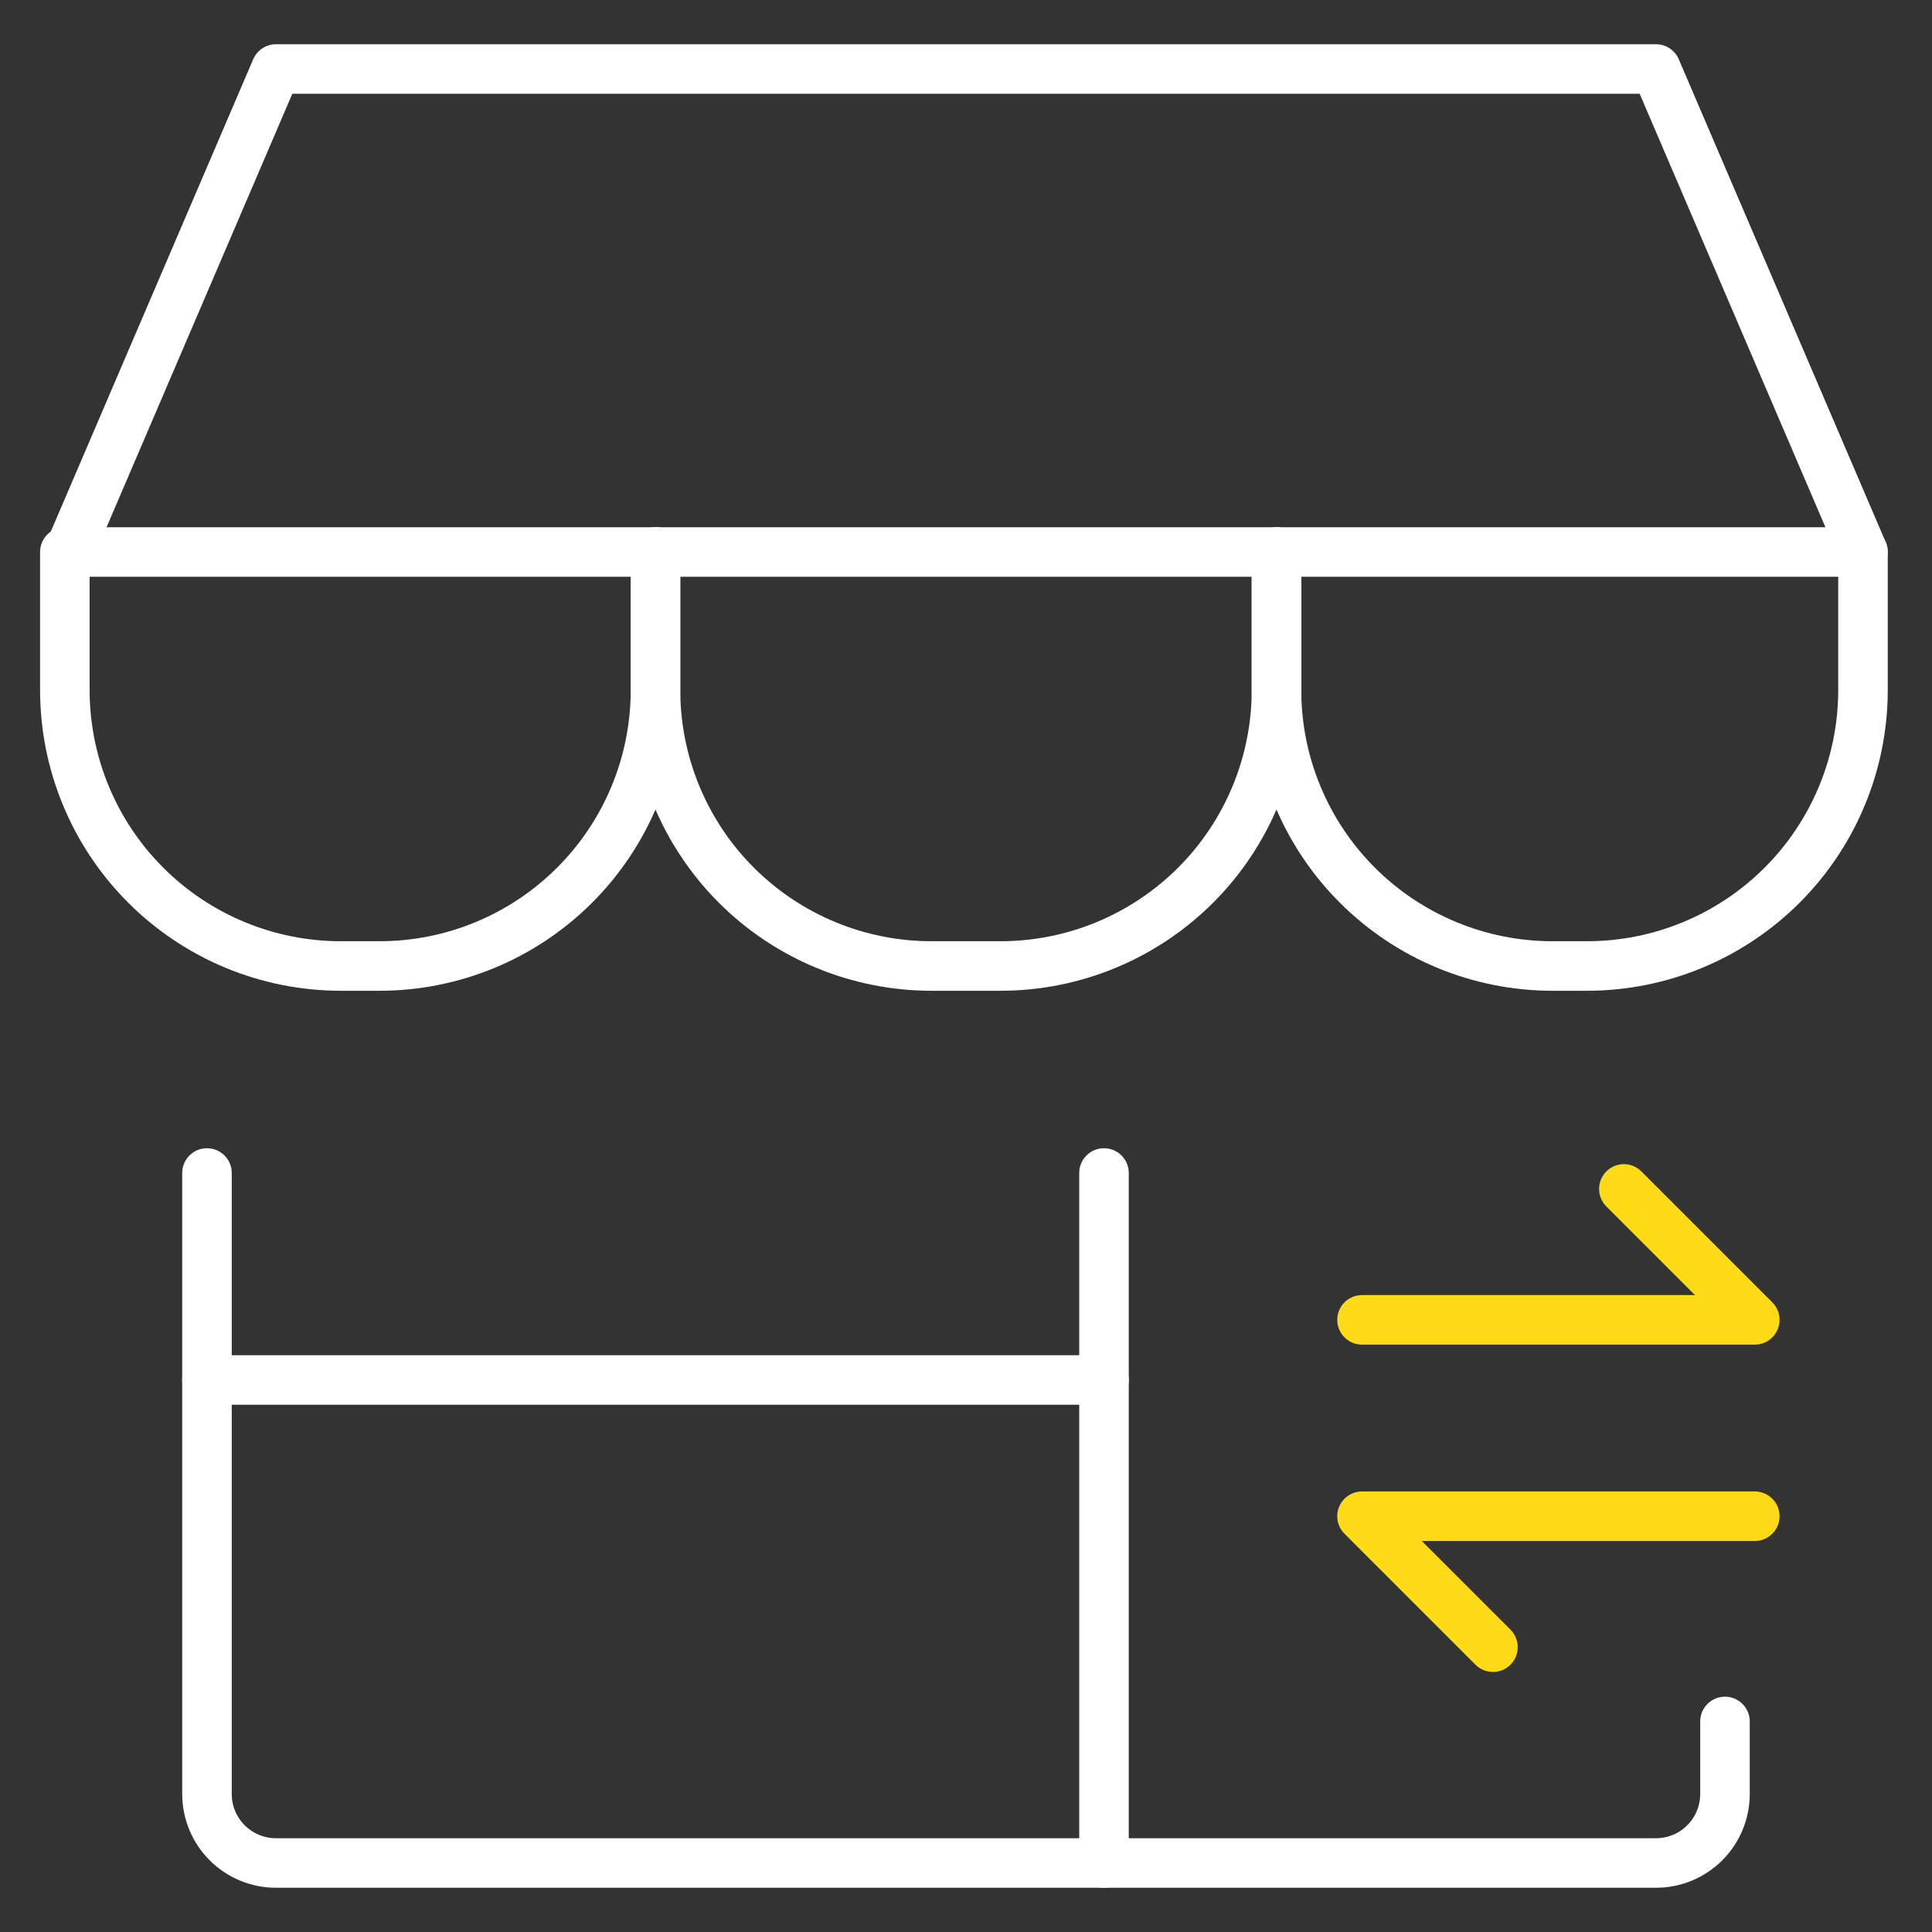
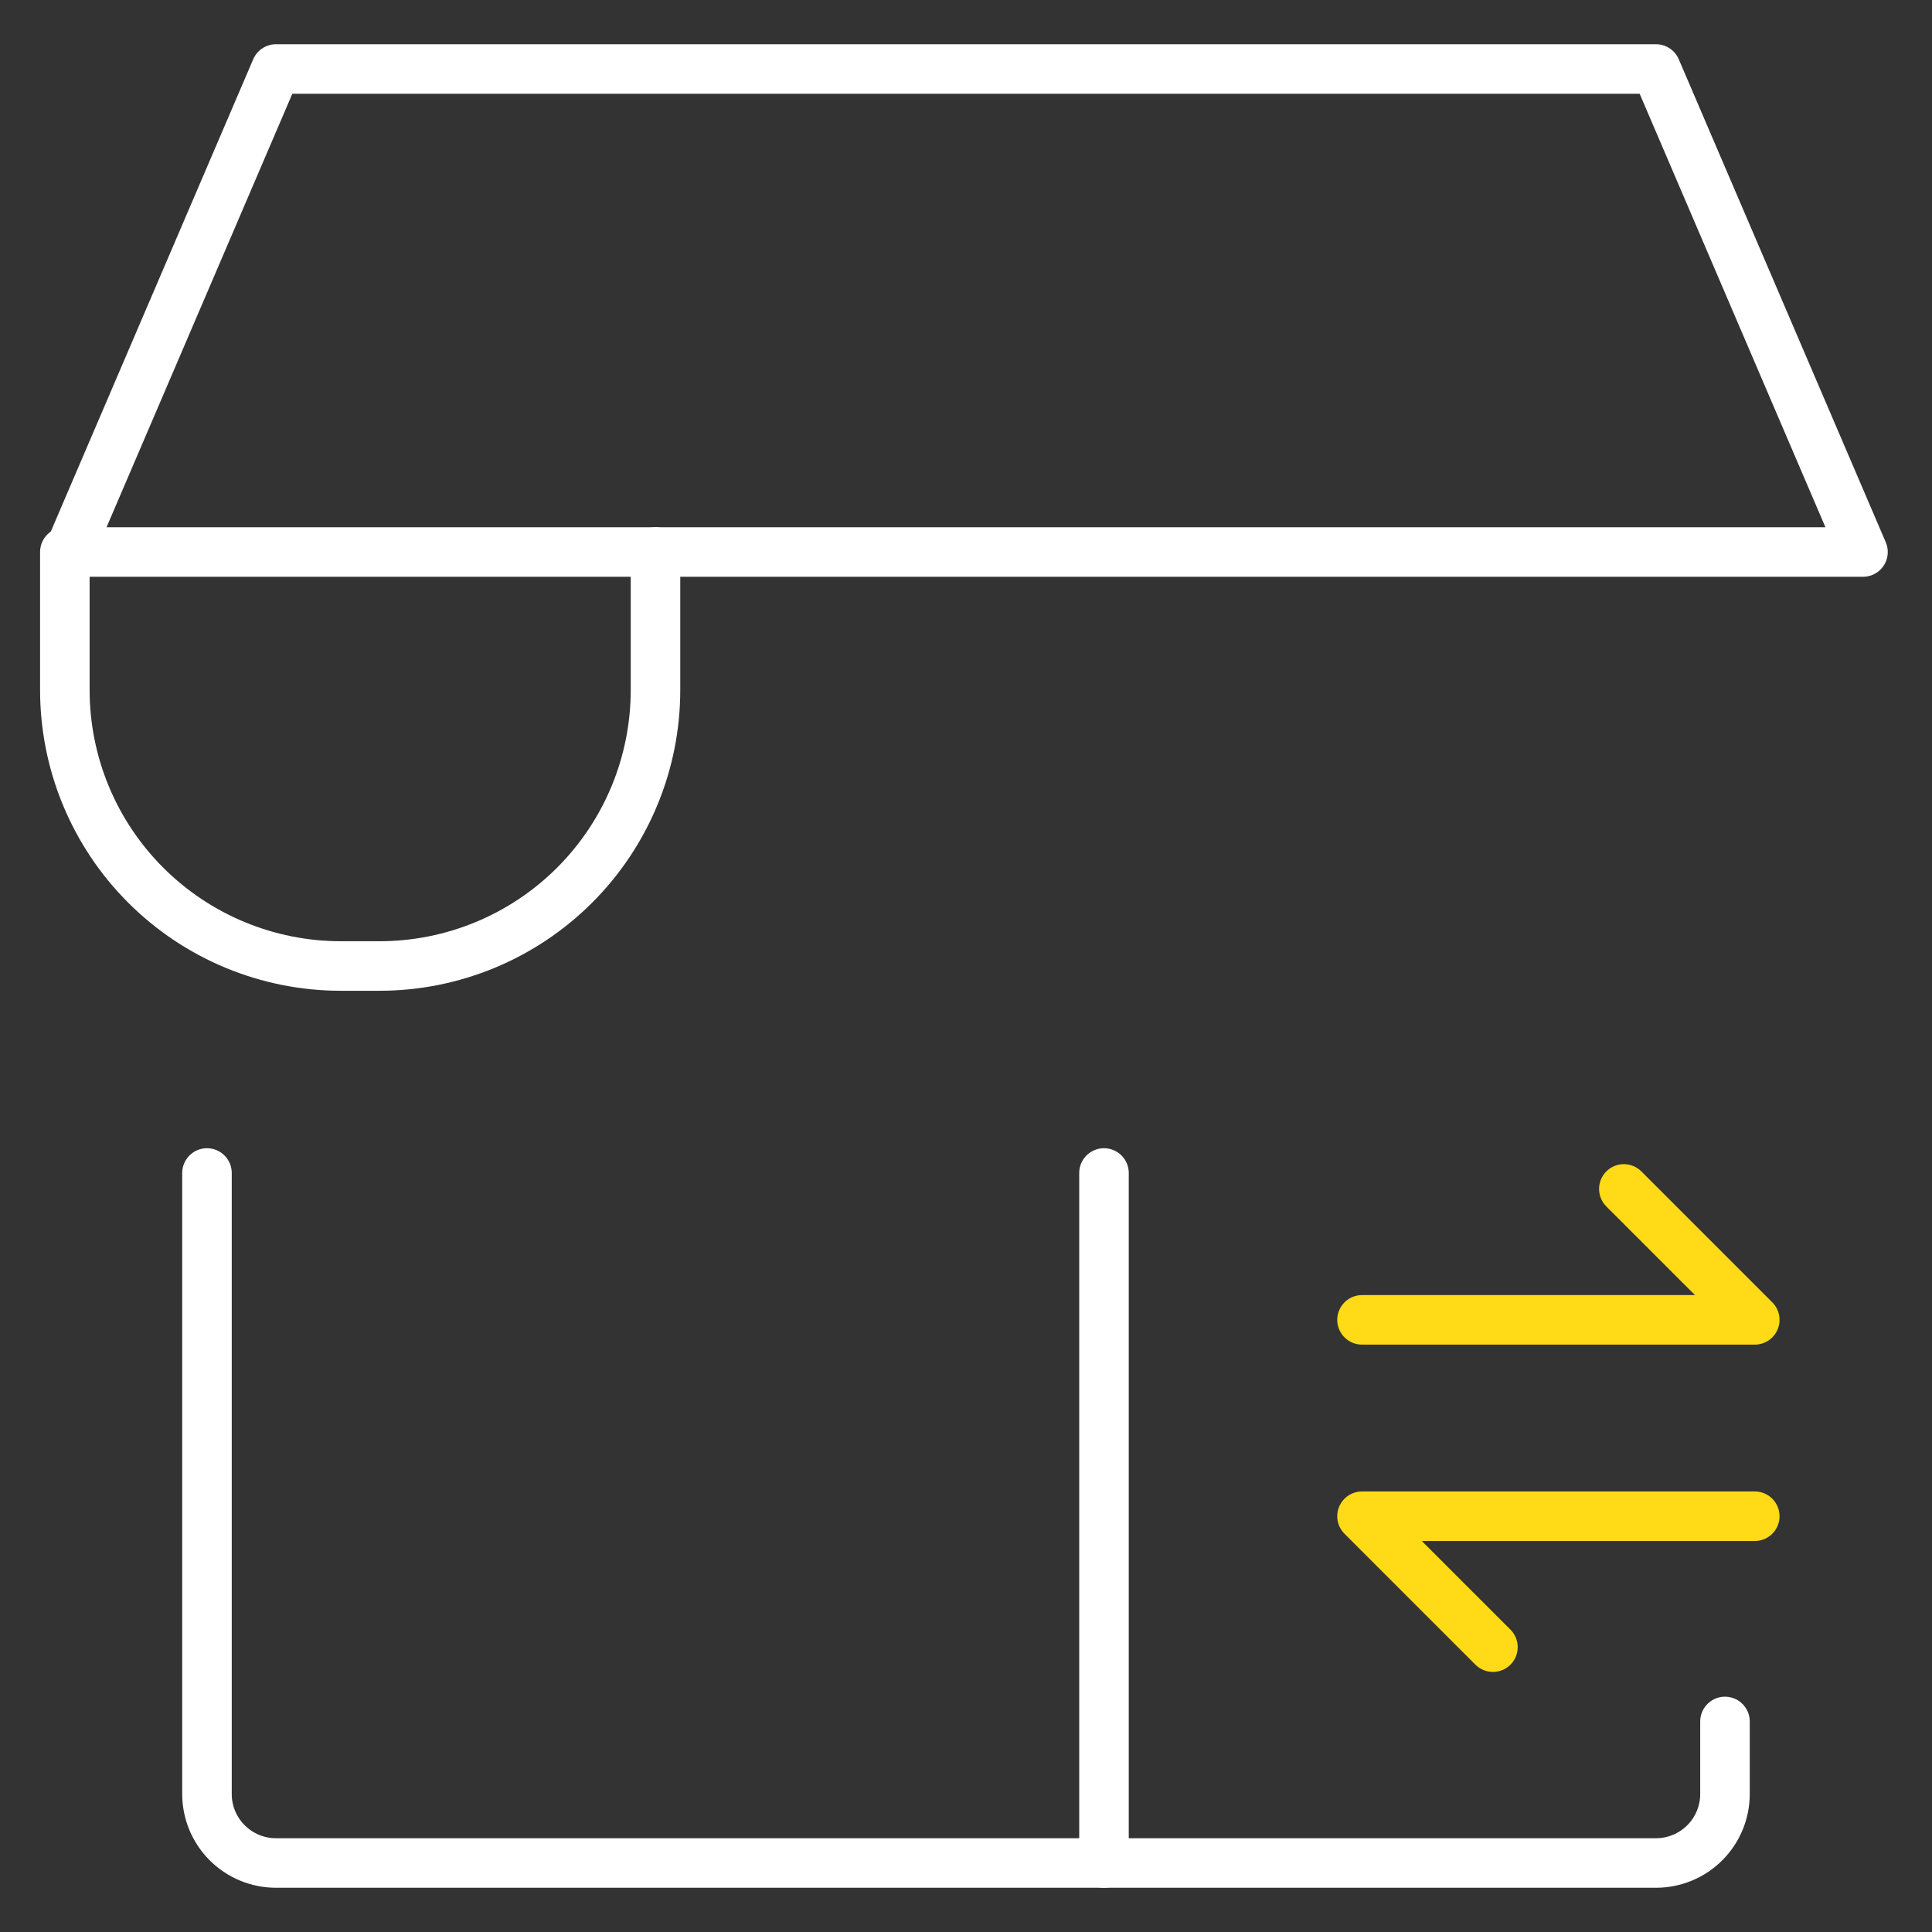
<svg xmlns="http://www.w3.org/2000/svg" width="78" height="78" viewBox="0 0 78 78" fill="none">
  <rect x="0" y="0" width="78" height="78" fill="#333333" stroke="none" />
  <path d="M8.356 47.357V72.429C8.356 73.167 8.65 73.876 9.172 74.398C9.695 74.921 10.403 75.214 11.142 75.214H66.856C67.595 75.214 68.304 74.921 68.826 74.398C69.349 73.876 69.642 73.167 69.642 72.429V69.5" stroke="white" stroke-width="2" stroke-linecap="round" stroke-linejoin="round" />
  <path d="M60.274 66.5L54.988 61.214H70.845" stroke="#FFDA17" stroke-width="2" stroke-linecap="round" stroke-linejoin="round" />
  <path d="M65.559 48L70.845 53.286H54.988" stroke="#FFDA17" stroke-width="2" stroke-linecap="round" stroke-linejoin="round" />
  <path d="M44.571 47.357V75.214" stroke="white" stroke-width="2" stroke-linecap="round" stroke-linejoin="round" />
-   <path d="M8.356 55.714H44.571" stroke="white" stroke-width="2" stroke-linecap="round" stroke-linejoin="round" />
  <path d="M26.464 22.286V27.857C26.464 30.812 25.29 33.647 23.2 35.736C21.11 37.826 18.276 39 15.321 39H13.761C10.806 39 7.972 37.826 5.882 35.736C3.792 33.647 2.618 30.812 2.618 27.857V22.286" stroke="white" stroke-width="2" stroke-linecap="round" stroke-linejoin="round" />
-   <path d="M51.535 22.286V27.857C51.535 30.812 50.361 33.647 48.272 35.736C46.182 37.826 43.348 39 40.392 39H37.607C34.651 39 31.817 37.826 29.727 35.736C27.638 33.647 26.464 30.812 26.464 27.857V22.286" stroke="white" stroke-width="2" stroke-linecap="round" stroke-linejoin="round" />
-   <path d="M75.214 22.286V27.857C75.214 30.812 74.04 33.647 71.95 35.736C69.861 37.826 67.026 39 64.071 39H62.678C59.723 39 56.889 37.826 54.799 35.736C52.709 33.647 51.535 30.812 51.535 27.857V22.286" stroke="white" stroke-width="2" stroke-linecap="round" stroke-linejoin="round" />
  <path d="M2.785 22.286L11.142 2.786H66.857L75.214 22.286H2.785Z" stroke="white" stroke-width="2" stroke-linecap="round" stroke-linejoin="round" />
</svg>